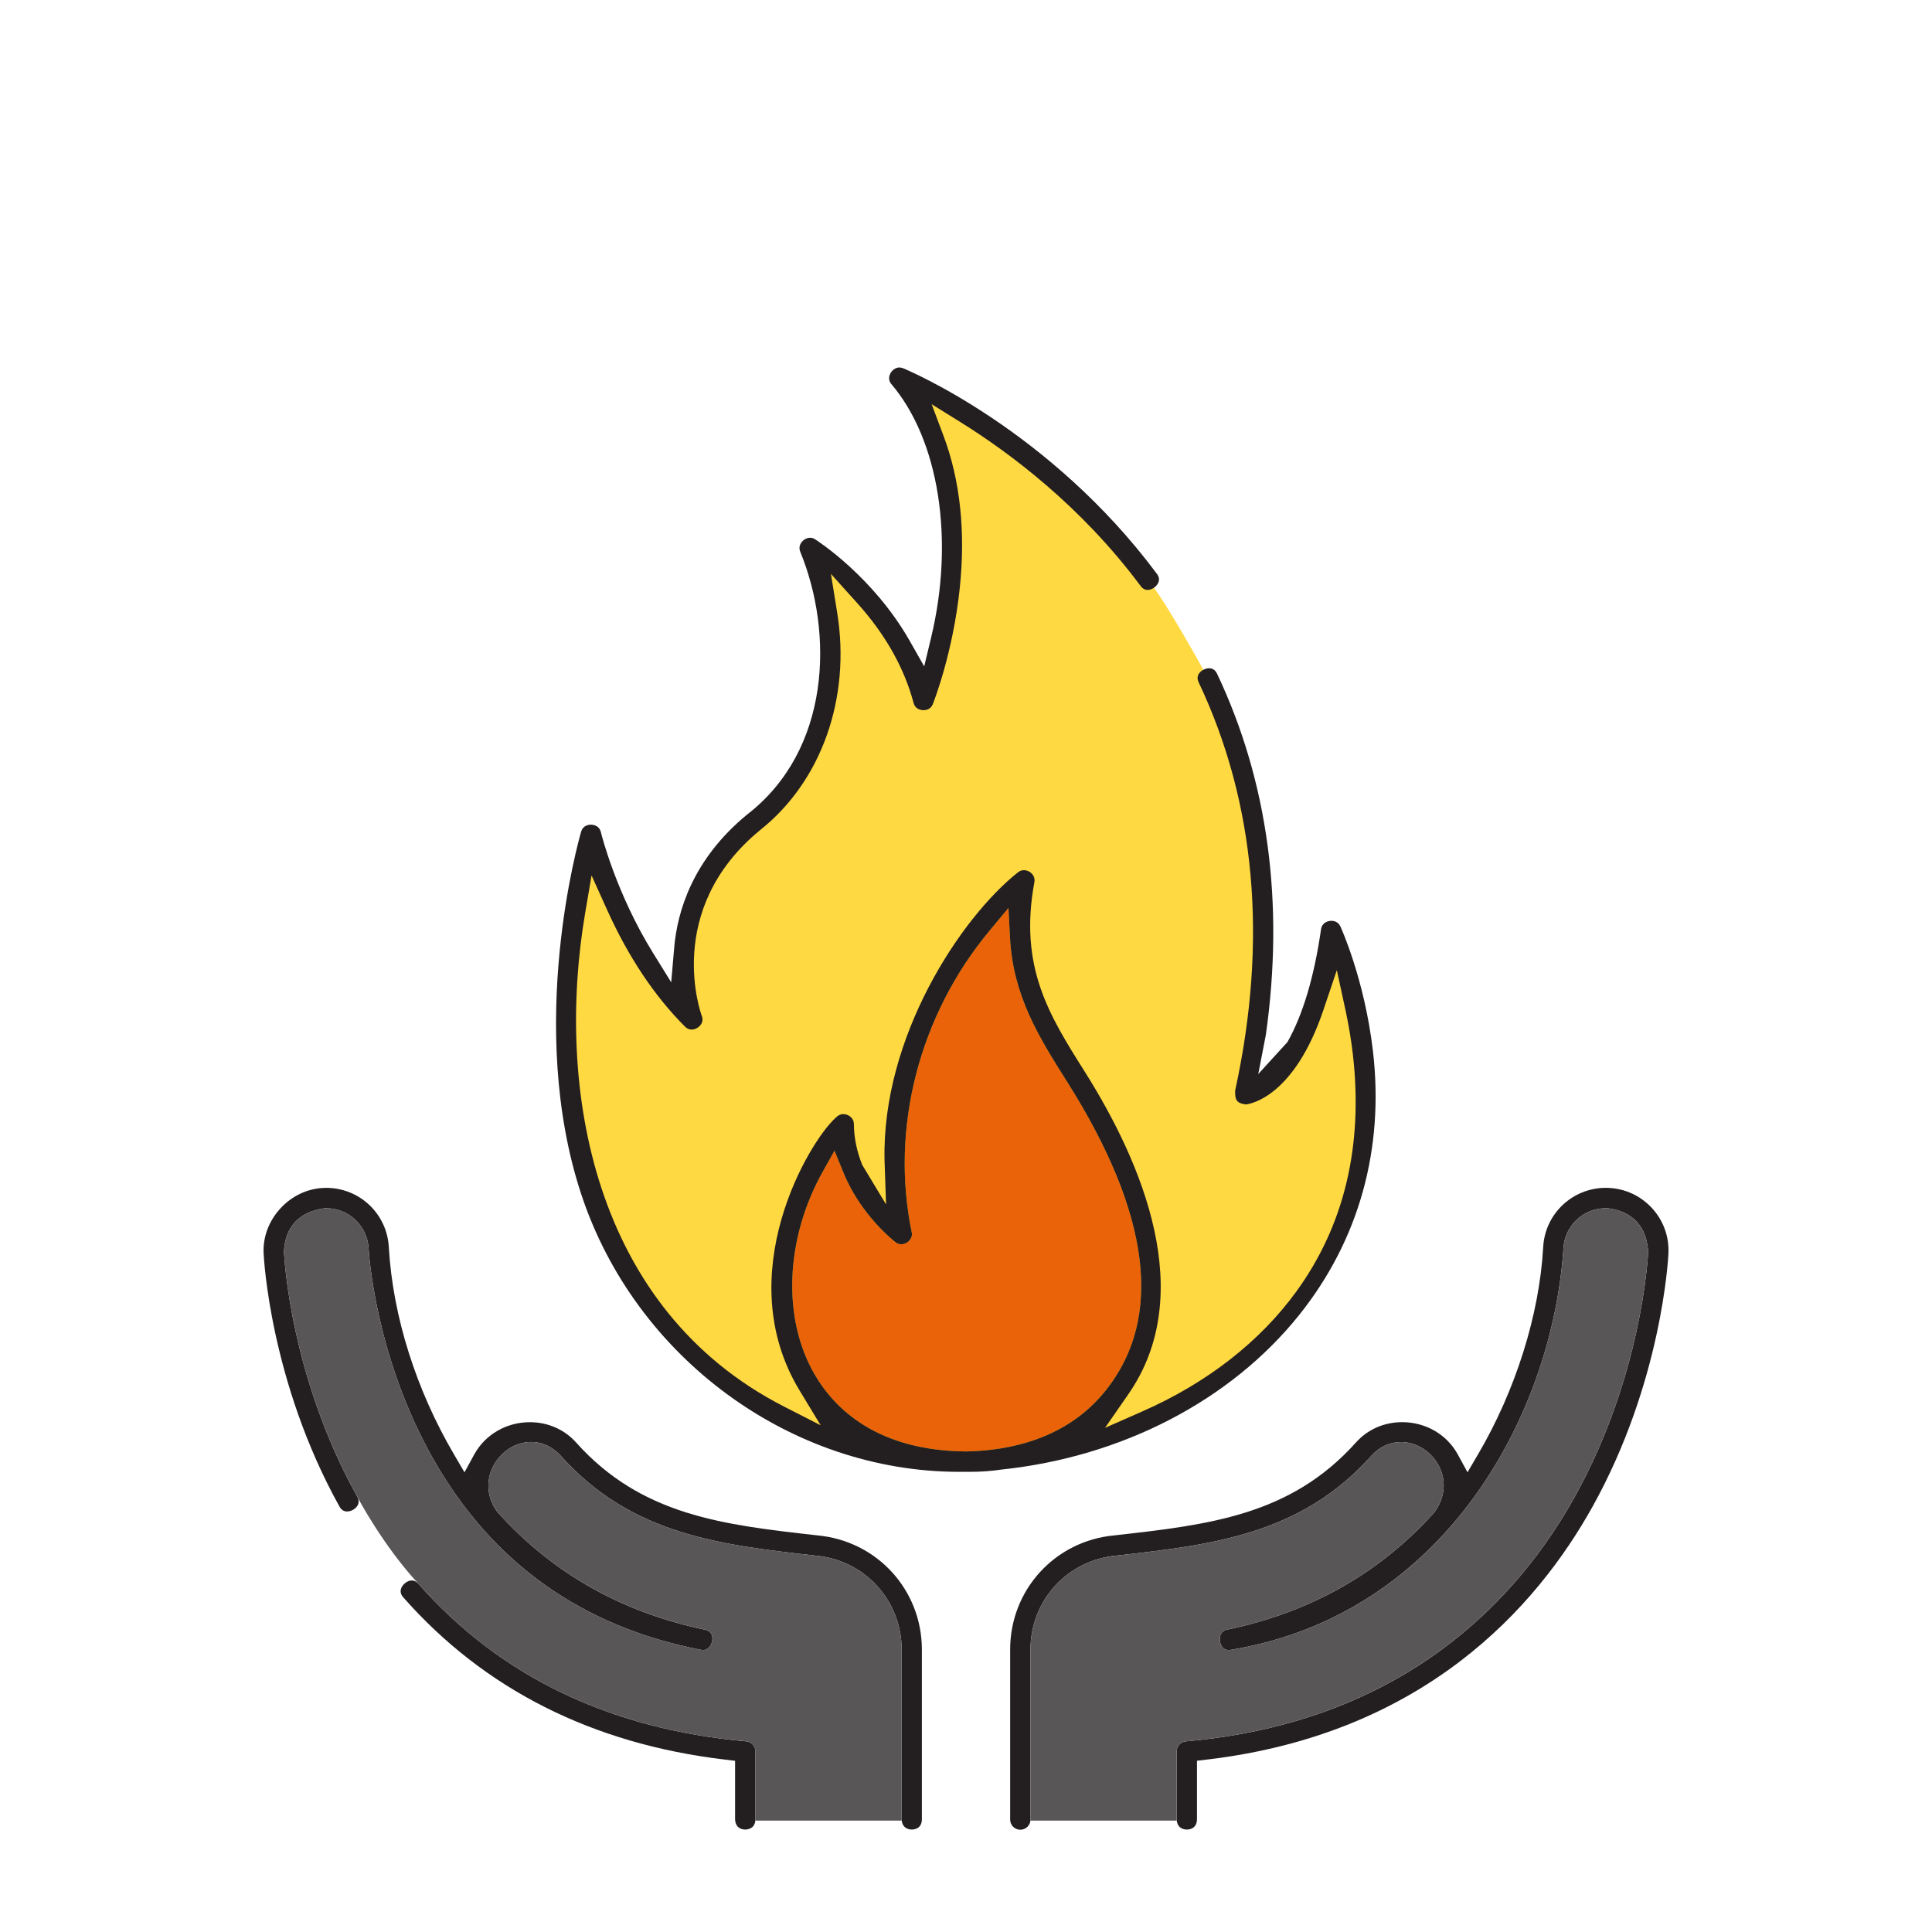
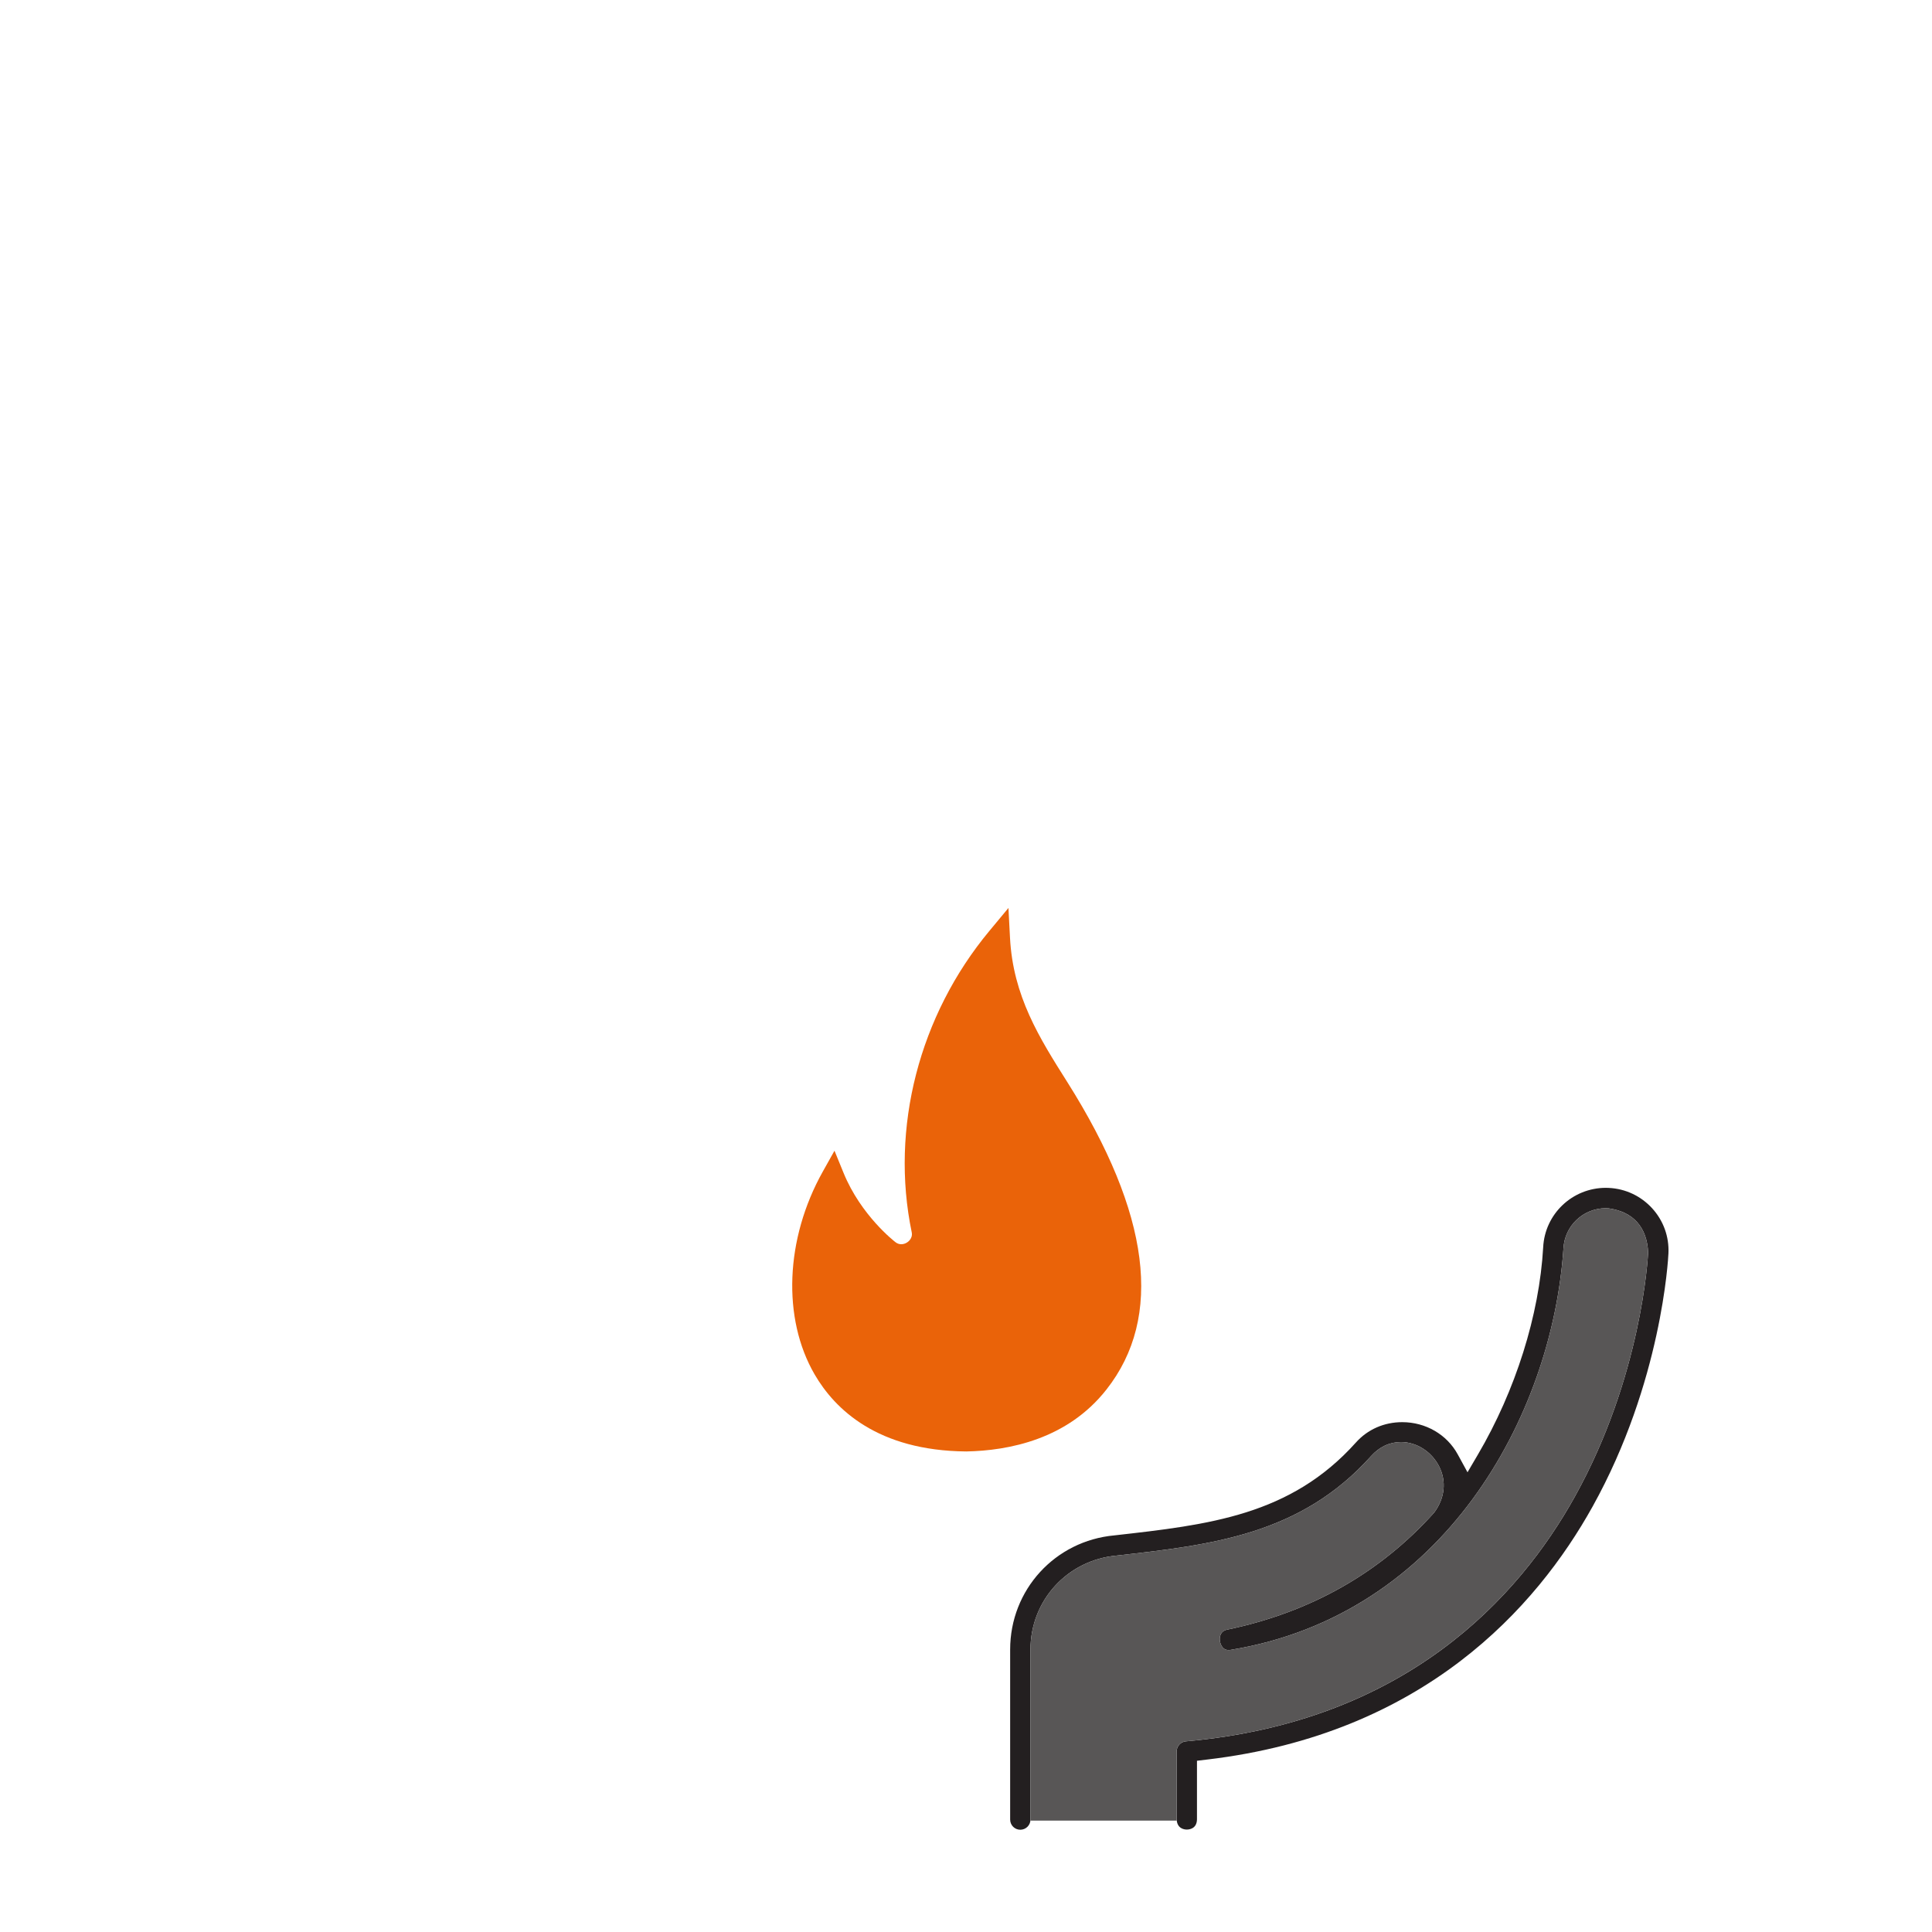
<svg xmlns="http://www.w3.org/2000/svg" version="1.1" id="Layer_1" x="0px" y="0px" width="100px" height="100px" viewBox="0 0 100 100" enable-background="new 0 0 100 100" xml:space="preserve">
-   <path fill="#FFD942" d="M66.781,67.945c2.986-3.738,4.262-8.309,3.685-13.219c-0.37-3.146-1.326-5.543-1.524-6.086  c-0.367,2.441-0.967,4.41-1.781,5.854l-0.033,0.06l-2.344,1.793l0.145-2.61c0.945-6.705,0.331-12.861-2.27-18.357  c-0.158-0.371-2.357-4.299-3.063-5.125c-4.898-6.58-11.388-9.612-12.8-10.25c2.432,3.084,3.211,8.299,1.979,13.418l-0.979,2.48  l-1.23-2.169c-1.602-2.817-3.945-4.537-4.514-4.944c1.725,4.39,1.514,10.614-3.004,14.101c-2.664,2.191-3.403,4.727-3.555,6.469  l-0.246,2.823l-1.971-2.296c-1.656-2.68-2.466-5.318-2.693-6.15c-0.438,1.635-2.526,10.299,0.07,18.162  c2.715,8.213,10.524,13.949,18.994,13.949h0.594c0.512,0,1.003-0.037,1.528-0.114C57.863,75.09,63.336,72.252,66.781,67.945z" />
  <path fill="#EA6309" d="M50.014,75.127c-4.594-0.037-6.803-2.188-7.848-3.985c-1.688-2.904-1.523-7.022,0.418-10.494l0.609-1.087  l0.471,1.152c0.895,2.19,2.613,3.527,2.688,3.584c0.09,0.07,0.189,0.104,0.297,0.104c0.161,0,0.328-0.081,0.436-0.211  c0.068-0.082,0.142-0.22,0.107-0.399c-1.123-5.398,0.381-11.236,4.025-15.615l0.98-1.18l0.08,1.532  c0.155,3.03,1.521,5.193,2.969,7.484c4.293,6.806,4.975,12.159,2.023,15.911C55.25,74.496,52.218,75.086,50.014,75.127z" />
  <g>
-     <path fill="#231F20" d="M38.573,94.697c-0.119,0-0.509-0.037-0.525-0.537v-3.021l-0.529-0.063   c-6.854-0.813-12.453-3.638-16.646-8.398c-0.142-0.161-0.172-0.324-0.094-0.499c0.098-0.214,0.329-0.375,0.541-0.375   c0.125,0,0.238,0.059,0.344,0.179c4.215,4.786,9.92,7.527,16.957,8.148c0.273,0.024,0.48,0.25,0.48,0.524v3.524   C39.083,94.658,38.694,94.697,38.573,94.697L38.573,94.697z" />
-     <path fill="#231F20" d="M47.196,94.697c-0.119,0-0.512-0.039-0.527-0.537v-8.777c0-2.547-1.914-4.639-4.453-4.864   c-4.902-0.552-9.521-1.071-13.174-5.149c-0.543-0.606-1.144-0.734-1.551-0.734c-0.808,0-1.58,0.5-1.971,1.271   c-0.385,0.764-0.305,1.639,0.215,2.34c2.838,3.17,6.442,5.209,10.752,6.104c0.354,0.072,0.403,0.328,0.383,0.529   c-0.021,0.211-0.166,0.525-0.479,0.525c-0.036,0-0.074-0.004-0.113-0.012c-6.154-1.189-10.818-4.518-13.861-9.889   c-3-5.295-3.324-10.652-3.338-10.879c-0.058-1.168-1.019-2.086-2.189-2.086l-0.104,0.002c-1.308,0.18-2.028,0.971-2.088,2.231   c0.012,0.315,0.332,6.476,3.791,12.692c0.094,0.17,0.1,0.32,0.018,0.461c-0.105,0.18-0.334,0.309-0.542,0.309   c-0.169,0-0.298-0.084-0.396-0.258c-3.576-6.432-3.91-12.83-3.925-13.1c-0.039-0.846,0.269-1.67,0.861-2.319   s1.387-1.03,2.229-1.069l0.154-0.004c1.732,0,3.154,1.355,3.238,3.085c0.207,3.56,1.408,7.365,3.381,10.724l0.535,0.914l0.508-0.93   c0.563-1.025,1.662-1.664,2.873-1.664c0.939,0,1.791,0.374,2.4,1.055c3.385,3.778,7.601,4.254,12.48,4.803   c3.091,0.281,5.413,2.822,5.413,5.912v8.799C47.704,94.658,47.315,94.697,47.196,94.697z" />
    <path fill="#231F20" d="M82.434,77.976c3.578-6.433,3.912-12.83,3.924-13.101c0.041-0.865-0.259-1.693-0.843-2.334   c-0.585-0.64-1.384-1.015-2.248-1.055l-0.147-0.004c-1.735,0-3.162,1.354-3.246,3.083c-0.198,3.5-1.43,7.409-3.379,10.726   l-0.537,0.914l-0.508-0.93c-0.561-1.027-1.66-1.664-2.871-1.664c-0.939,0-1.791,0.374-2.399,1.055   c-3.386,3.778-7.603,4.254-12.495,4.805c-3.079,0.279-5.4,2.82-5.4,5.91v8.799c0,0.291,0.235,0.527,0.525,0.527   c0.291,0,0.527-0.236,0.527-0.527v-8.799c0-2.547,1.914-4.639,4.466-4.865c4.89-0.551,9.508-1.069,13.16-5.146   c0.428-0.479,0.965-0.73,1.551-0.73c0.813,0,1.591,0.498,1.979,1.27c0.381,0.758,0.297,1.631-0.26,2.381   c-2.802,3.125-6.406,5.164-10.716,6.06c-0.386,0.079-0.394,0.422-0.378,0.565c0.005,0.049,0.063,0.491,0.455,0.491   c0.041,0,0.085-0.005,0.146-0.017c10.961-1.817,16.592-12.047,17.184-20.77c0.057-1.166,1.018-2.082,2.188-2.082l0.159,0.008   c1.253,0.174,1.976,0.963,2.036,2.281c-0.014,0.26-0.333,6.416-3.793,12.639c-2.904,5.225-8.756,11.662-20.132,12.666   c-0.272,0.024-0.479,0.25-0.479,0.524v3.505c0.018,0.5,0.407,0.537,0.526,0.537c0.12,0,0.511-0.037,0.526-0.518v-3.043l0.529-0.063   C73.689,89.746,79.518,83.219,82.434,77.976z" />
-     <path fill="#231F20" d="M67.25,68.057c3.09-3.865,4.408-8.59,3.812-13.662c-0.438-3.738-1.672-6.418-1.685-6.445   c-0.117-0.25-0.342-0.289-0.463-0.289c-0.178,0-0.487,0.092-0.537,0.437c-0.354,2.461-0.94,4.426-1.74,5.841l-1.51,1.654   l0.394-2.034c0.962-6.824,0.112-13.111-2.524-18.684c-0.09-0.19-0.226-0.285-0.412-0.285c-0.207,0-0.428,0.119-0.534,0.287   c-0.083,0.131-0.085,0.277-0.005,0.447c2.947,6.228,3.578,13.363,1.887,21.116c-0.012,0.185-0.002,0.429,0.111,0.554   c0.113,0.127,0.355,0.16,0.449,0.172c0.25-0.029,2.496-0.414,4.006-4.887l0.695-2.063l0.461,2.127   c0.16,0.748,0.285,1.504,0.371,2.246c0.538,4.718-0.445,8.841-2.925,12.256c-1.884,2.598-4.636,4.742-7.959,6.203l-1.944,0.856   l1.211-1.747c3.578-5.162,0.738-11.933-2.273-16.705c-1.828-2.9-3.408-5.406-2.596-9.793c0.035-0.191-0.039-0.328-0.106-0.408   c-0.106-0.131-0.274-0.211-0.437-0.211c-0.109,0-0.211,0.037-0.305,0.11c-2.955,2.338-7.054,8.509-6.908,14.906l0.078,2.284   l-1.234-2.047c-0.28-0.699-0.426-1.41-0.43-2.112c-0.002-0.317-0.287-0.515-0.55-0.515c-0.138,0-0.257,0.051-0.386,0.183   c-1.383,1.224-5.506,8.128-1.877,14.12l1.092,1.803L40.6,72.813c-9.947-5.073-11.848-16.53-10.311-25.562l0.33-1.938l0.809,1.791   c1.098,2.432,2.454,4.464,4.033,6.04c0.099,0.099,0.211,0.147,0.336,0.147c0.18,0,0.373-0.104,0.479-0.26   c0.094-0.136,0.11-0.285,0.049-0.445c-0.021-0.056-2.027-5.474,3.019-9.621c3.175-2.519,4.704-6.828,3.989-11.25l-0.324-2.01   l1.363,1.514c1.451,1.611,2.433,3.35,2.914,5.166c0.072,0.275,0.313,0.375,0.515,0.375c0.106,0,0.368-0.03,0.481-0.313   c0.043-0.106,1.043-2.644,1.395-6.005c0.305-2.929,0.023-5.576-0.836-7.871l-0.619-1.65l1.498,0.933   c2.556,1.59,6.247,4.351,9.314,8.472c0.104,0.141,0.224,0.209,0.363,0.209c0.21,0,0.444-0.15,0.545-0.353   c0.08-0.16,0.061-0.318-0.064-0.484c-5.541-7.442-12.826-10.51-13.132-10.637c-0.066-0.026-0.133-0.041-0.195-0.041   c-0.219,0-0.396,0.164-0.475,0.326c-0.052,0.106-0.111,0.317,0.043,0.514c2.483,2.899,3.299,8.063,2.072,13.156l-0.355,1.476   l-0.748-1.318c-1.891-3.324-4.776-5.182-4.898-5.26c-0.084-0.055-0.172-0.08-0.262-0.08c-0.176,0-0.355,0.104-0.462,0.264   c-0.067,0.102-0.13,0.266-0.038,0.479c1.716,4.192,1.58,10.235-2.76,13.585c-2.825,2.323-3.61,5.023-3.771,6.881l-0.156,1.801   l-0.951-1.537c-1.895-3.063-2.658-6.105-2.69-6.238c-0.088-0.367-0.444-0.385-0.517-0.385c-0.094,0-0.403,0.025-0.502,0.359   c-0.119,0.406-2.871,10.069,0.006,18.777c2.794,8.456,10.84,14.362,19.564,14.362l0.592-0.001c0.535,0,1.062-0.038,1.591-0.117   C58.084,75.408,63.705,72.489,67.25,68.057z M50.014,75.127c-4.594-0.037-6.803-2.188-7.848-3.985   c-1.688-2.904-1.523-7.022,0.418-10.494l0.609-1.087l0.471,1.152c0.895,2.19,2.613,3.527,2.688,3.584   c0.09,0.07,0.189,0.104,0.297,0.104c0.161,0,0.328-0.081,0.436-0.211c0.068-0.082,0.142-0.22,0.107-0.399   c-1.123-5.398,0.381-11.236,4.025-15.615l0.98-1.18l0.08,1.532c0.155,3.03,1.521,5.193,2.969,7.484   c4.293,6.806,4.975,12.159,2.023,15.911C55.25,74.496,52.218,75.086,50.014,75.127z" />
  </g>
-   <path fill="#585656" d="M21.663,81.981c-1.849-1.995-3.137-4.448-3.174-4.517c-3.459-6.219-3.779-12.379-3.791-12.693  c0.06-1.262,0.78-2.053,2.088-2.232l0.104-0.002c1.172,0,2.133,0.918,2.189,2.088c0.014,0.226,0.338,5.582,3.338,10.877  c3.043,5.373,7.707,8.699,13.861,9.89c0.039,0.008,0.077,0.012,0.113,0.012c0.313,0,0.457-0.315,0.479-0.526  c0.021-0.201-0.028-0.455-0.383-0.528c-4.31-0.896-7.914-2.935-10.752-6.104c-0.52-0.701-0.6-1.576-0.215-2.339  c0.391-0.771,1.163-1.271,1.971-1.271c0.407,0,1.008,0.127,1.551,0.734c3.652,4.077,8.271,4.598,13.174,5.148  c2.539,0.227,4.453,2.316,4.453,4.863v8.855H39.1v-3.582c0-0.273-0.207-0.5-0.48-0.523C31.581,89.51,25.875,86.768,21.663,81.981z" />
  <path fill="#585656" d="M81.514,77.465c-2.904,5.224-8.756,11.66-20.132,12.666c-0.272,0.023-0.479,0.248-0.479,0.523v3.582h-7.566  v-8.855c0-2.547,1.914-4.639,4.466-4.865c4.89-0.551,9.508-1.069,13.16-5.146c0.428-0.479,0.965-0.73,1.551-0.73  c0.813,0,1.591,0.498,1.979,1.27c0.381,0.758,0.297,1.631-0.26,2.381c-2.802,3.125-6.406,5.164-10.716,6.06  c-0.386,0.079-0.394,0.422-0.378,0.565c0.005,0.049,0.063,0.491,0.455,0.491c0.041,0,0.085-0.005,0.146-0.017  c10.961-1.817,16.592-12.047,17.184-20.77c0.057-1.166,1.018-2.082,2.188-2.082l0.159,0.008c1.252,0.174,1.976,0.963,2.036,2.281  C85.293,65.086,84.974,71.242,81.514,77.465z" />
</svg>